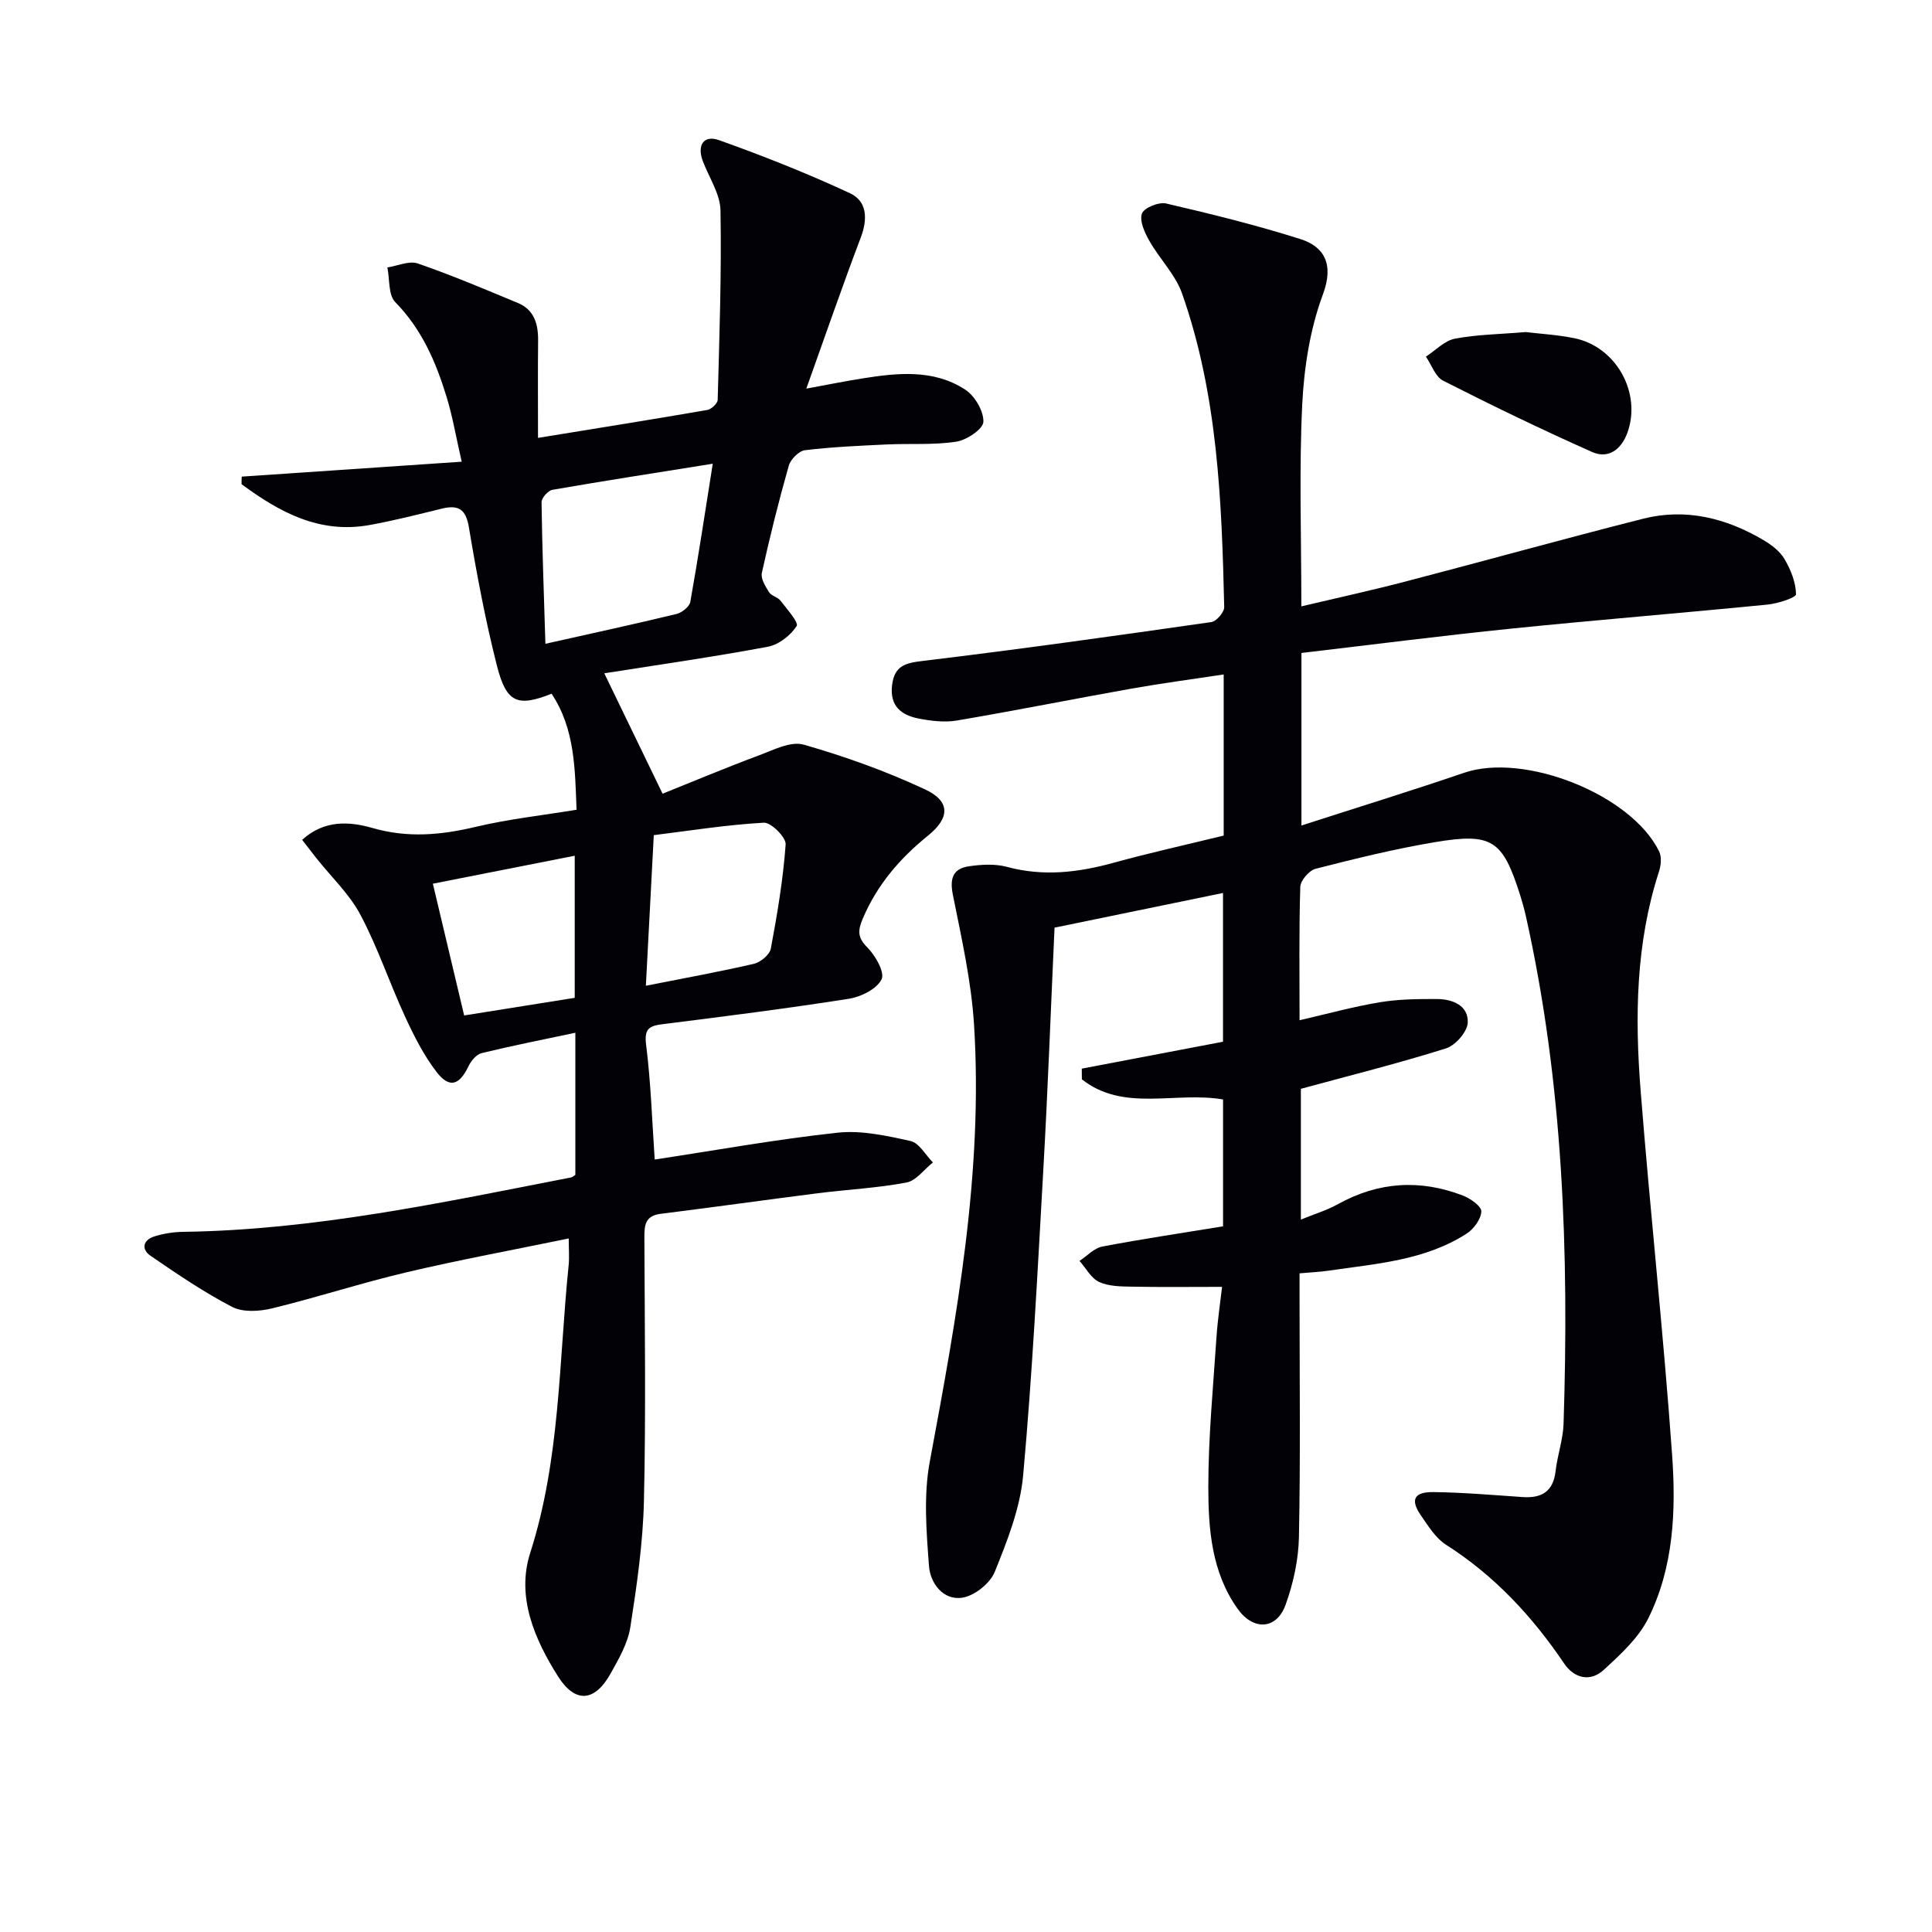
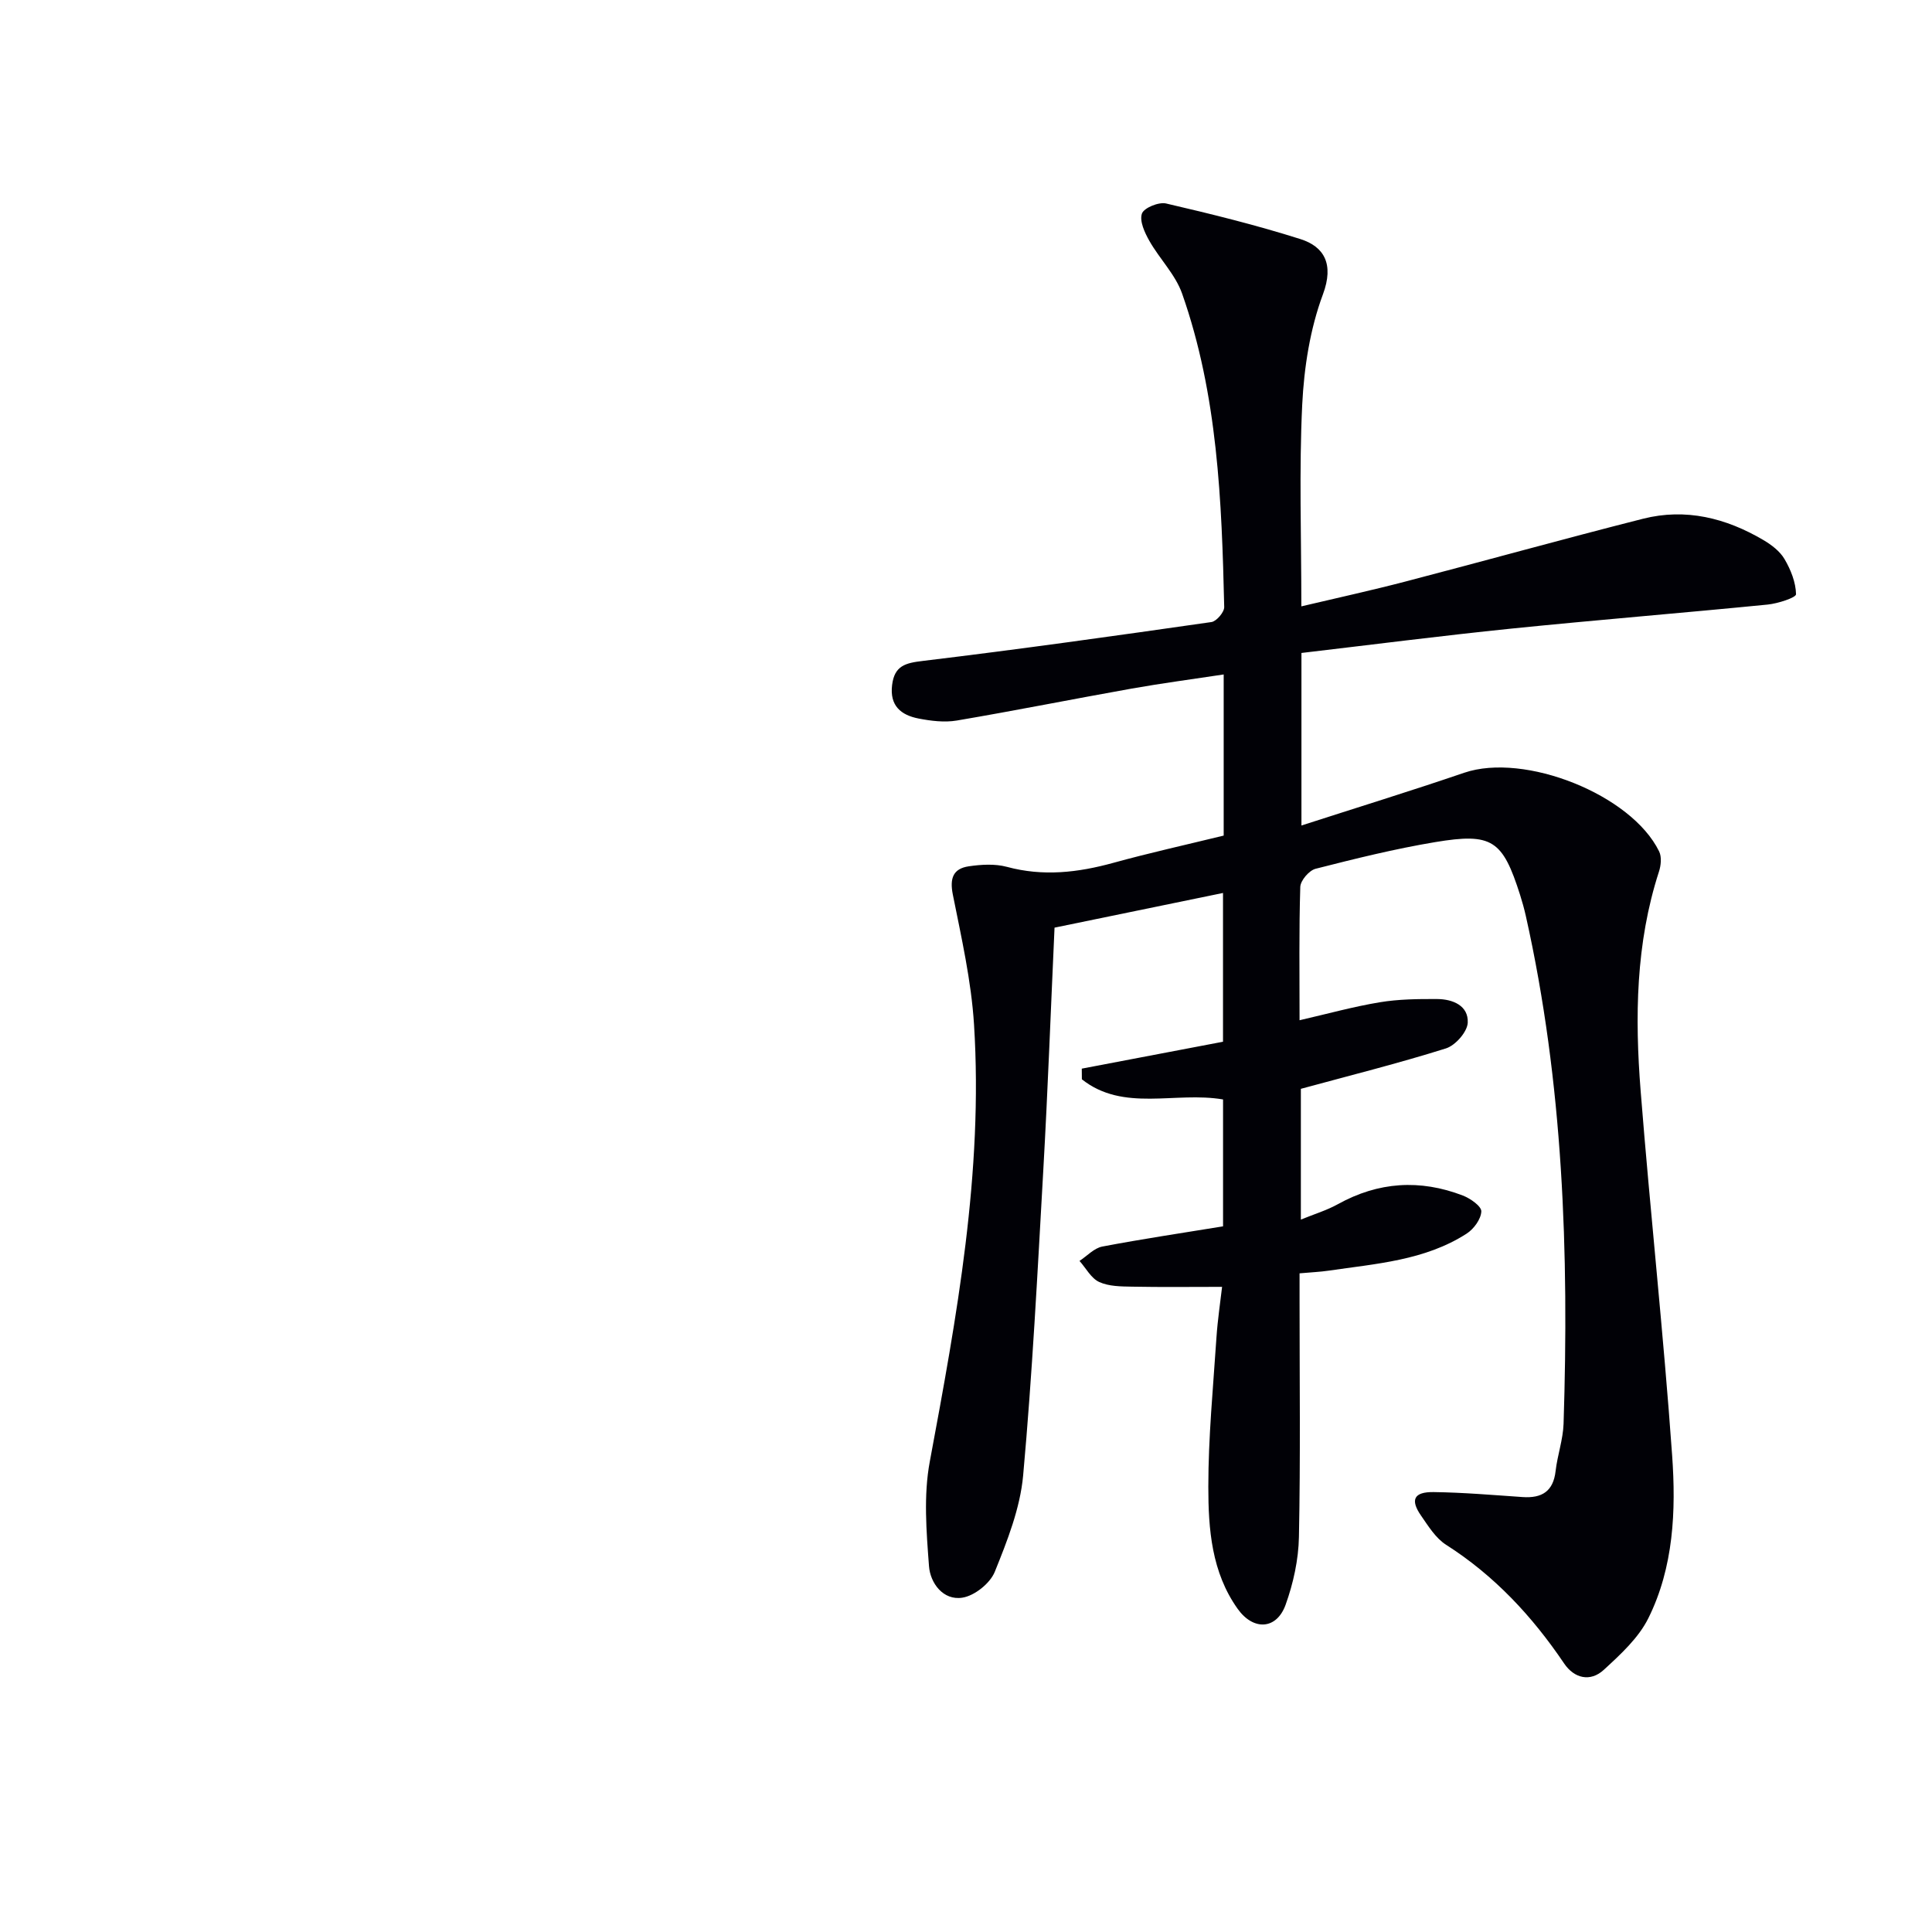
<svg xmlns="http://www.w3.org/2000/svg" enable-background="new 0 0 400 400" viewBox="0 0 400 400">
  <path d="m253.35 173c0-10.68 0-21.46 0-33.36-6.53.99-12.83 1.82-19.08 2.93-12.07 2.15-24.1 4.56-36.18 6.61-2.56.43-5.35.08-7.93-.42-3.6-.71-5.99-2.62-5.46-6.93.49-4.03 2.77-4.57 6.42-5 19.93-2.4 39.82-5.19 59.69-8.04 1.05-.15 2.68-2.06 2.65-3.12-.51-21.95-1.34-43.91-8.72-64.89-1.39-3.94-4.66-7.18-6.77-10.9-.97-1.71-2.08-4.1-1.55-5.65.4-1.19 3.49-2.46 5.01-2.1 9.34 2.17 18.67 4.47 27.81 7.37 4.89 1.55 7 5.15 4.66 11.44-2.67 7.17-3.91 15.15-4.29 22.84-.66 13.61-.18 27.28-.18 41.76 7.32-1.73 14.51-3.3 21.63-5.16 16.38-4.27 32.7-8.82 49.11-12.98 8.84-2.24 17.18-.15 24.9 4.4 1.69.99 3.45 2.33 4.4 3.96 1.29 2.19 2.33 4.81 2.38 7.27.01.7-3.76 1.93-5.88 2.14-17.69 1.75-35.41 3.18-53.1 4.98-14.37 1.47-28.71 3.31-43.42 5.04v35.72c11.37-3.67 22.59-7.13 33.7-10.92 12.46-4.25 34.61 4.49 40.36 16.3.55 1.13.38 2.89-.04 4.17-4.82 14.86-5 30.14-3.79 45.43 1.99 25.17 4.74 50.28 6.52 75.45.81 11.43.32 23.14-4.93 33.7-2.04 4.1-5.77 7.51-9.23 10.69-2.78 2.55-6.1 1.78-8.2-1.32-6.6-9.77-14.43-18.2-24.46-24.59-2.14-1.37-3.66-3.85-5.17-6.03-2.28-3.28-1.49-4.93 2.62-4.87 6.14.08 12.28.61 18.42 1.03 3.96.27 6.34-1.16 6.82-5.39.38-3.28 1.54-6.51 1.65-9.78 1.13-35.33-.05-70.5-7.82-105.17-.33-1.46-.73-2.9-1.18-4.32-3.62-11.36-5.76-12.91-17.58-10.94-8.33 1.39-16.57 3.43-24.76 5.52-1.34.34-3.13 2.43-3.17 3.76-.28 8.98-.15 17.97-.15 27.6 5.79-1.33 11.15-2.82 16.6-3.72 3.9-.65 7.93-.69 11.9-.67 3.23.02 6.49 1.37 6.32 4.9-.09 1.9-2.55 4.7-4.51 5.32-9.76 3.07-19.71 5.56-30.04 8.37v27.07c2.77-1.13 5.36-1.91 7.67-3.19 8.38-4.65 17.01-5.19 25.86-1.79 1.56.6 3.87 2.22 3.83 3.29-.06 1.6-1.56 3.65-3.04 4.6-8.67 5.58-18.76 6.22-28.59 7.67-1.78.26-3.59.33-6 .55v5.59c0 16.33.2 32.67-.13 48.99-.09 4.71-1.16 9.59-2.76 14.04-1.87 5.18-6.68 5.4-9.92.85-5.41-7.58-6.08-16.51-6.08-25.28 0-10.29 1-20.58 1.68-30.86.25-3.74.82-7.47 1.17-10.53-6.44 0-12.53.08-18.63-.04-2.3-.04-4.82-.05-6.82-.97-1.67-.77-2.73-2.86-4.07-4.36 1.56-1.02 3.01-2.64 4.7-2.97 8.29-1.58 16.65-2.82 25.02-4.19 0-9.05 0-17.63 0-26.27-9.91-1.7-20.61 2.66-29.23-4.17-.01-.74-.02-1.47-.02-2.21 9.66-1.84 19.33-3.68 29.24-5.57 0-10.15 0-20.18 0-30.8-11.93 2.46-23.4 4.82-34.88 7.18-.78 17.06-1.39 33.67-2.33 50.26-1.19 21.07-2.27 42.16-4.17 63.17-.62 6.79-3.28 13.52-5.87 19.93-.96 2.39-4.19 4.97-6.71 5.36-3.98.63-6.65-3.03-6.91-6.51-.54-7.19-1.15-14.65.16-21.65 5.58-29.95 11.09-59.89 9.16-90.52-.57-9.03-2.61-17.99-4.39-26.9-.67-3.38.07-5.36 3.3-5.84 2.58-.38 5.42-.55 7.89.11 7.5 2.03 14.72 1.19 22.05-.83 7.36-2.03 14.81-3.68 22.84-5.64z" fill="#010106" />
-   <path d="m50.05 98.68c15.24-1.03 30.48-2.07 45.54-3.09-1.2-5.22-1.9-9.44-3.15-13.49-2.21-7.19-5.13-13.97-10.6-19.54-1.47-1.49-1.14-4.75-1.64-7.19 2.11-.32 4.5-1.44 6.3-.82 7.01 2.42 13.85 5.32 20.7 8.17 3.41 1.41 4.24 4.36 4.21 7.79-.07 6.45-.02 12.89-.02 20.15 12.34-2.01 23.71-3.82 35.05-5.78.84-.15 2.13-1.35 2.15-2.09.35-13.07.81-26.15.58-39.22-.06-3.43-2.38-6.82-3.66-10.22-1.25-3.32.2-5.46 3.37-4.33 9.18 3.28 18.28 6.88 27.11 10.99 3.54 1.65 3.68 5.33 2.23 9.15-3.82 10.07-7.33 20.26-11.28 31.3 4.31-.79 7.94-1.53 11.6-2.11 7.31-1.16 14.75-1.95 21.3 2.32 1.98 1.29 3.83 4.43 3.76 6.66-.05 1.49-3.44 3.78-5.59 4.11-4.73.73-9.62.35-14.43.58-5.65.27-11.31.51-16.91 1.19-1.27.15-2.98 1.88-3.36 3.2-2.09 7.34-3.93 14.75-5.58 22.21-.26 1.18.74 2.78 1.49 3.98.49.78 1.79 1.01 2.37 1.76 1.32 1.72 3.83 4.54 3.35 5.26-1.27 1.94-3.71 3.86-5.96 4.28-11.22 2.1-22.53 3.71-33.87 5.5.09.19 11.52 23.78 12.07 24.93 6.55-2.63 13.16-5.41 19.88-7.91 3.02-1.13 6.64-3.02 9.33-2.25 8.56 2.44 17.03 5.49 25.1 9.25 5.29 2.46 5.23 5.88.62 9.61-5.81 4.69-10.48 10.14-13.44 17.06-1.01 2.37-1.26 3.92.87 6.03 1.69 1.68 3.69 5.2 2.98 6.64-.99 2-4.25 3.63-6.75 4.02-12.78 2.01-25.63 3.64-38.47 5.25-2.79.35-3.97.84-3.53 4.28.99 7.87 1.24 15.84 1.78 23.76 12.61-1.91 25.19-4.19 37.86-5.56 4.94-.53 10.17.63 15.12 1.73 1.78.4 3.09 2.89 4.62 4.43-1.82 1.44-3.46 3.78-5.48 4.16-6.02 1.14-12.2 1.44-18.3 2.21-10.87 1.38-21.72 2.91-32.6 4.27-3.19.4-3.37 2.34-3.36 4.92.07 18.17.33 36.34-.09 54.49-.2 8.75-1.47 17.52-2.82 26.19-.52 3.32-2.38 6.53-4.07 9.56-3.27 5.87-7.31 6.28-10.91.59-4.87-7.71-8.65-16.48-5.75-25.53 6.24-19.46 5.92-39.63 7.96-59.55.17-1.63.02-3.29.02-5.57-11.39 2.35-22.57 4.41-33.61 7.01-9.33 2.2-18.47 5.19-27.79 7.46-2.62.64-6.04.86-8.28-.3-5.88-3.04-11.39-6.81-16.87-10.56-2.02-1.38-1.61-3.3.81-4.05 1.88-.58 3.91-.9 5.88-.93 27.25-.37 53.75-6.09 80.33-11.26.3-.06.56-.32.9-.53 0-9.55 0-19.13 0-29.43-6.89 1.46-13.18 2.7-19.41 4.22-1.08.26-2.18 1.6-2.71 2.71-1.89 3.93-3.93 4.64-6.58 1.23-2.7-3.48-4.74-7.57-6.6-11.6-3.2-6.93-5.62-14.25-9.19-20.97-2.28-4.3-6.02-7.82-9.1-11.7-.99-1.25-1.96-2.53-2.97-3.83 4.66-4.25 9.96-3.77 14.57-2.45 7.33 2.11 14.21 1.46 21.41-.25 6.74-1.6 13.69-2.36 20.83-3.53-.33-8.47-.33-16.74-5.17-24.02-7.03 2.77-9.34 1.93-11.3-5.74-2.41-9.46-4.21-19.09-5.82-28.72-.64-3.85-2.24-4.69-5.65-3.85-4.97 1.21-9.94 2.49-14.98 3.39-10.33 1.85-18.62-2.69-26.43-8.46-.02-.52 0-1.04.03-1.57zm97.52-2.67c-11.99 1.92-22.62 3.56-33.2 5.4-.91.16-2.26 1.69-2.25 2.57.13 9.55.49 19.1.8 29.31 9.72-2.18 18.45-4.07 27.13-6.17 1.13-.27 2.69-1.51 2.87-2.5 1.65-9.25 3.05-18.54 4.65-28.61zm-13.85 108.08c7.8-1.55 15.12-2.87 22.36-4.54 1.38-.32 3.27-1.89 3.51-3.15 1.34-7.14 2.55-14.34 3.07-21.58.11-1.46-3.02-4.57-4.52-4.49-7.68.43-15.32 1.65-22.78 2.58-.57 10.85-1.09 20.62-1.64 31.18zm-44.1-21.13c2.07 8.71 4.19 17.64 6.48 27.28 7.67-1.22 15.4-2.46 22.89-3.65 0-10.23 0-20.19 0-29.42-9.77 1.92-19.11 3.76-29.37 5.79z" fill="#010106" />
-   <path d="m315.87 68.75c2.86.35 6.52.55 10.08 1.27 8.65 1.76 13.96 11.31 10.99 19.56-1.24 3.43-3.9 5.52-7.34 3.99-10.4-4.63-20.66-9.59-30.81-14.75-1.62-.82-2.4-3.28-3.57-4.98 1.99-1.29 3.84-3.3 6-3.72 4.53-.87 9.22-.91 14.65-1.37z" fill="#010106" />
</svg>